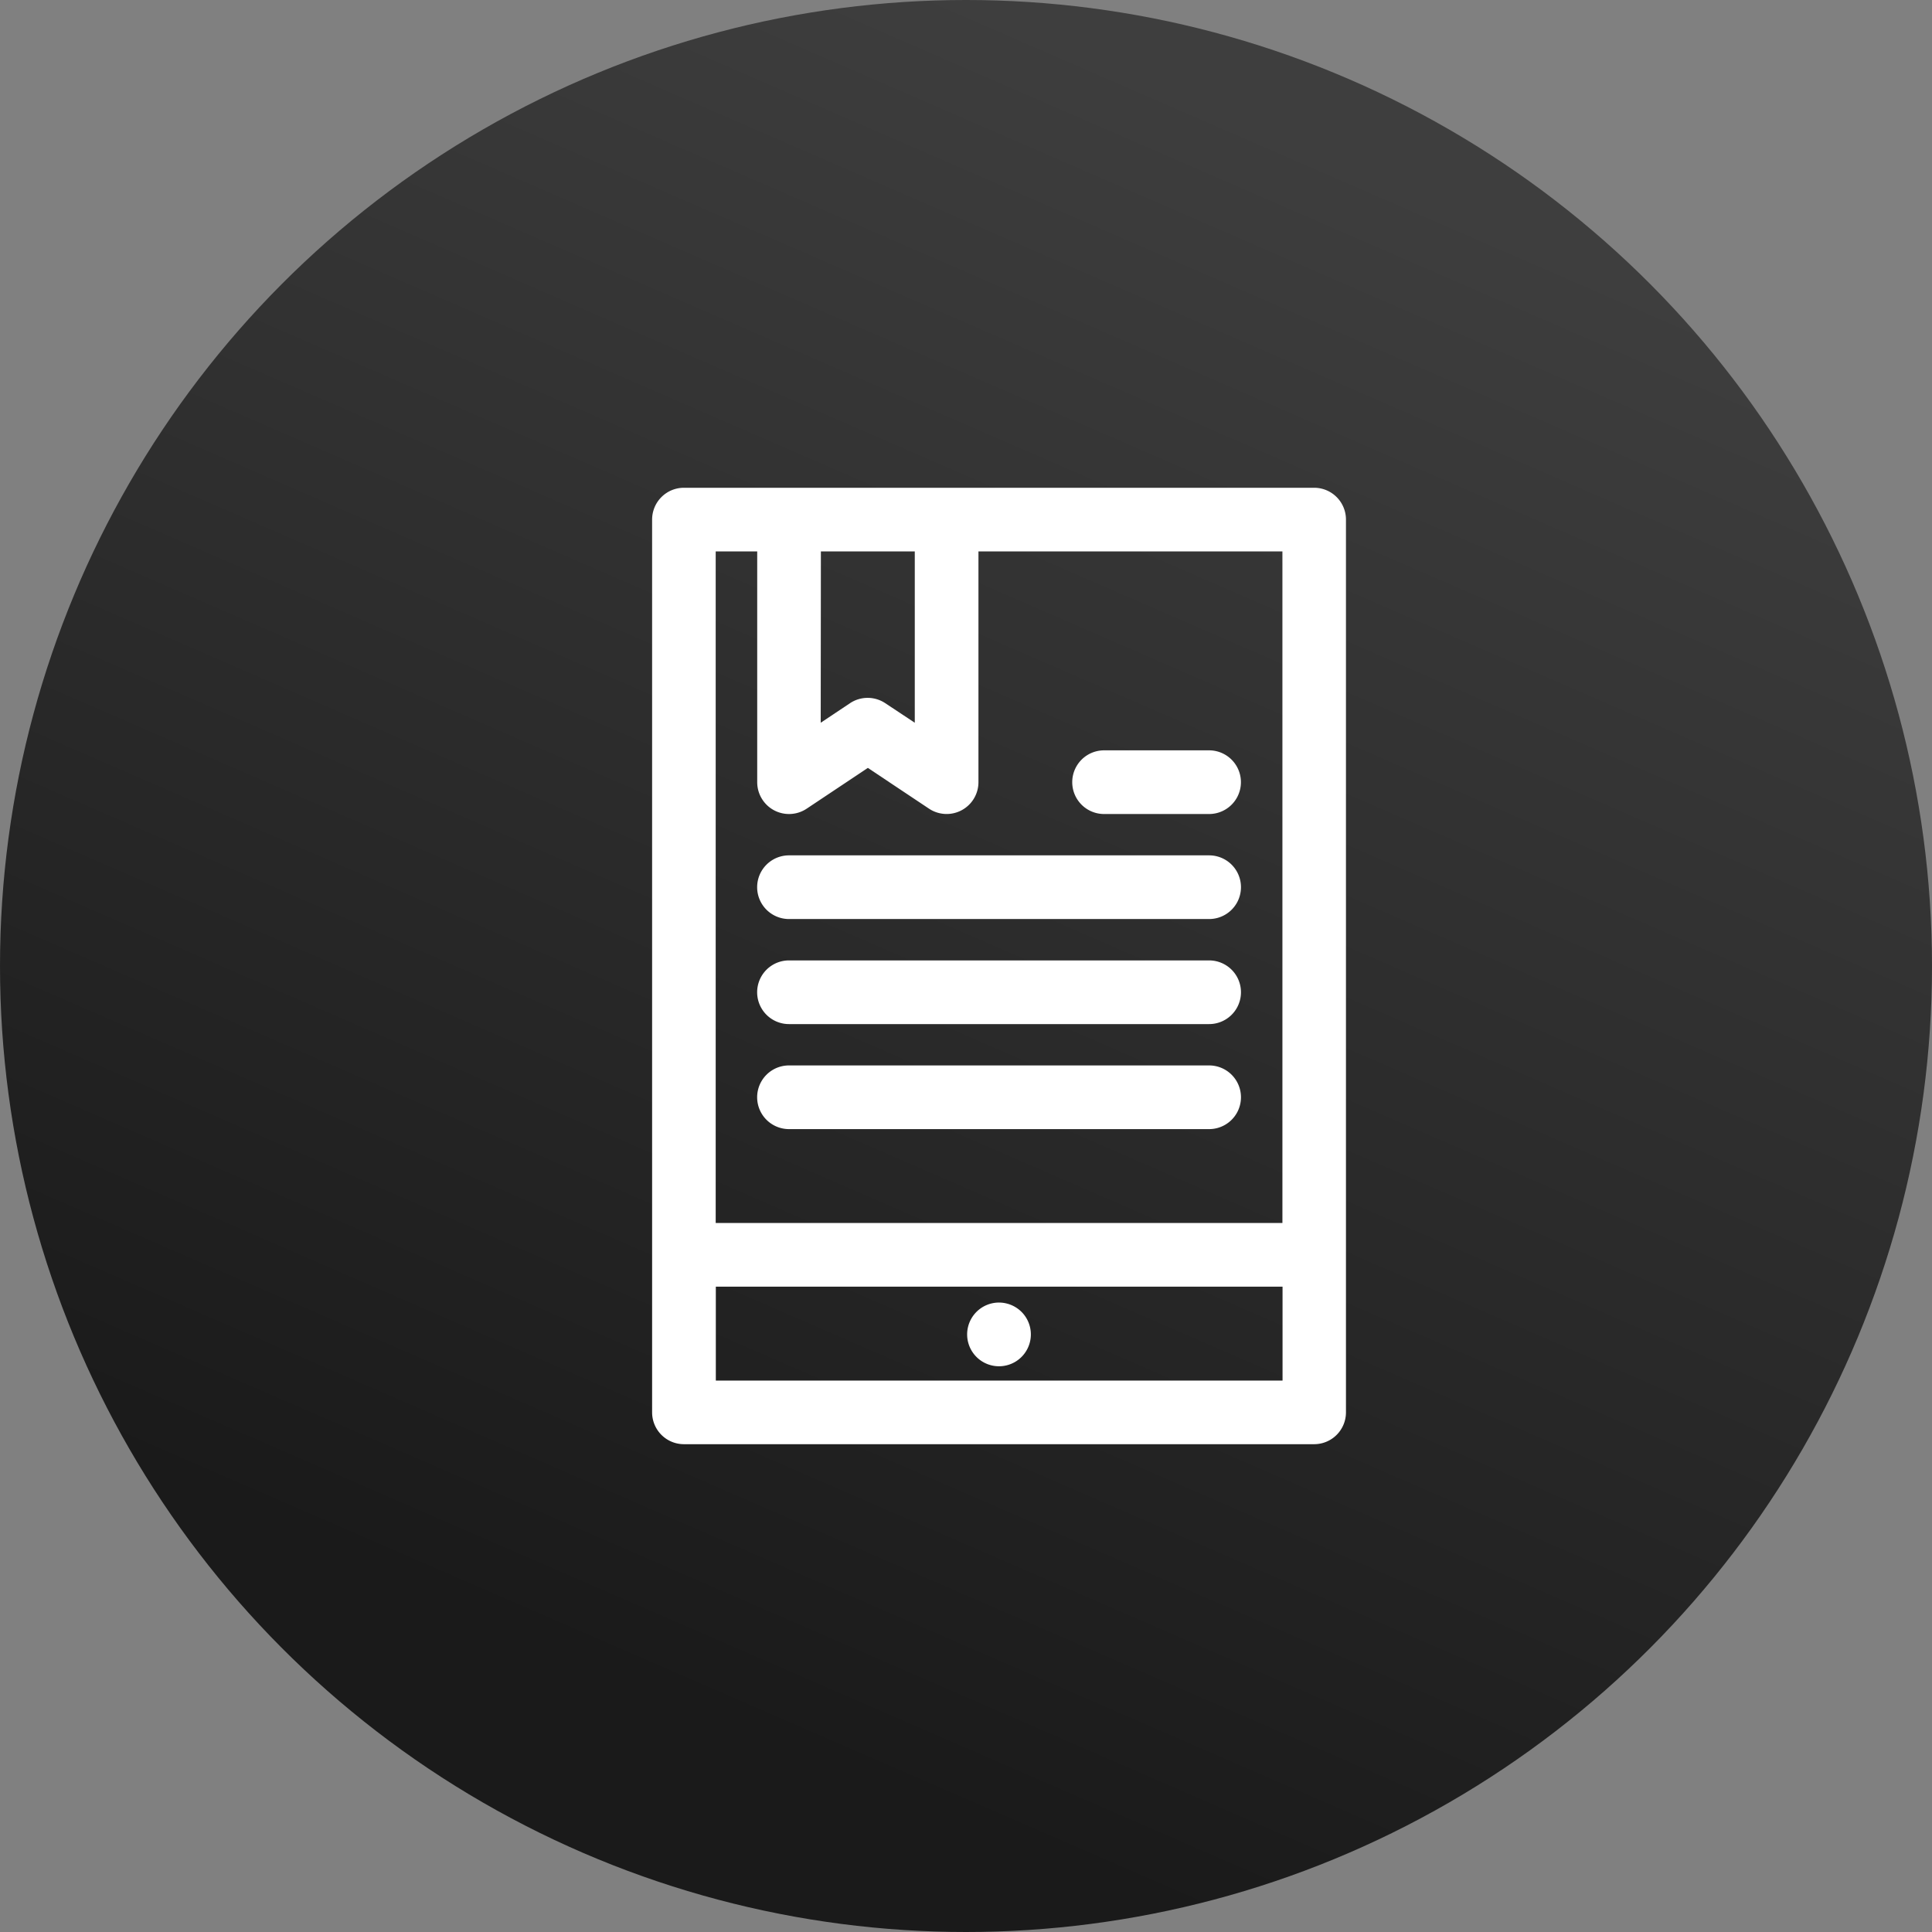
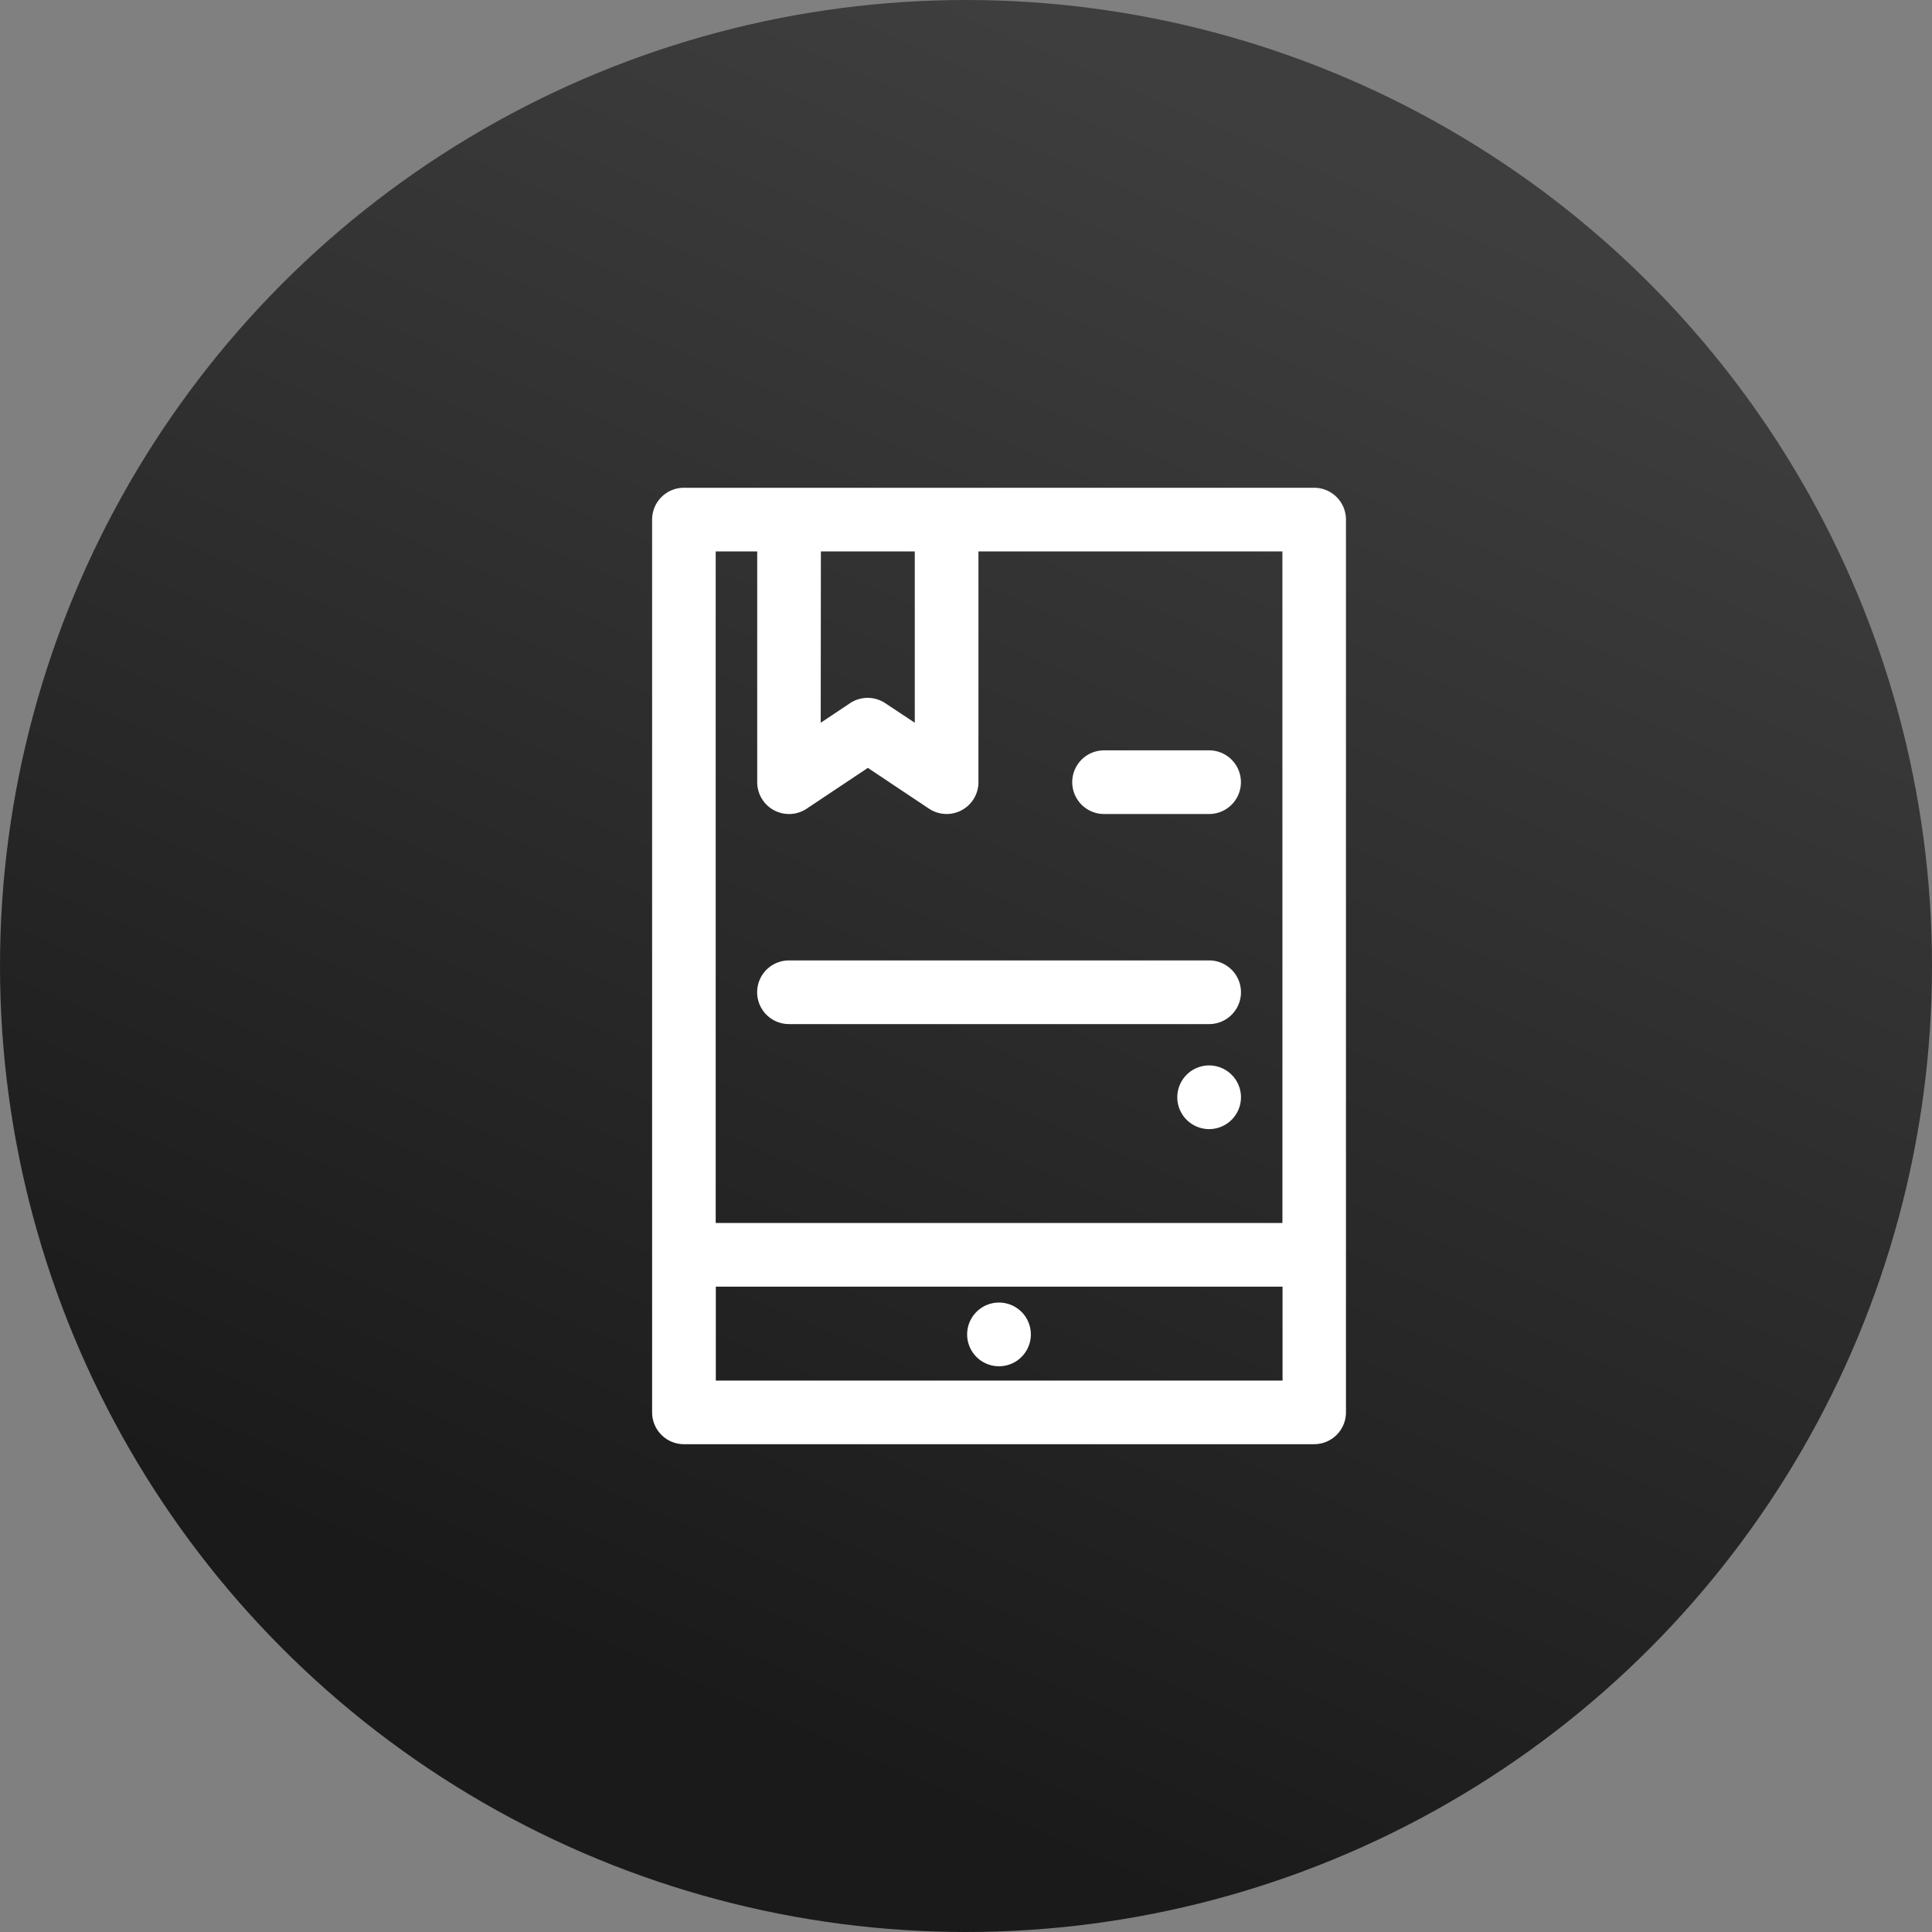
<svg xmlns="http://www.w3.org/2000/svg" width="45" height="45" viewBox="0 0 45 45">
  <rect x="0" y="0" width="45" height="45" fill="#808080" stroke="none" />
  <defs>
    <linearGradient id="linear-gradient" x1="0.5" x2="0.156" y2="0.791" gradientUnits="objectBoundingBox">
      <stop offset="0" stop-color="#3e3e3e" />
      <stop offset="1" stop-color="#1a1a1a" />
    </linearGradient>
  </defs>
  <g id="Group_8363" data-name="Group 8363" transform="translate(-375 -383)">
    <g id="banner-main" transform="translate(375 382.5)">
      <circle id="Ellipse_1" data-name="Ellipse 1" cx="22.5" cy="22.5" r="22.5" transform="translate(0 0.5)" fill="url(#linear-gradient)" />
    </g>
    <g id="online-learning-svgrepo-com" transform="translate(349.42 394.361)">
      <path id="Path_9084" data-name="Path 9084" d="M56.189,0H41.51a.741.741,0,0,0-.741.741V21.536a.741.741,0,0,0,.741.741H56.189a.741.741,0,0,0,.741-.741V.741A.741.741,0,0,0,56.189,0ZM44.7,1.483h2.187v3.99L46.2,5.018a.741.741,0,0,0-.822,0l-.682.455Zm-1.483,0V6.857a.741.741,0,0,0,1.153.617l1.424-.949,1.424.949a.741.741,0,0,0,1.152-.617V1.483h7.08V17.125h-13.2V1.483Zm-.964,19.312V18.608h13.2v2.187Z" transform="translate(0)" fill="#fff" />
      <path id="Path_9085" data-name="Path 9085" d="M139.354,253.019a.742.742,0,1,0,.524.217A.747.747,0,0,0,139.354,253.019Z" transform="translate(-90.505 -234.041)" fill="#fff" />
      <path id="Path_9086" data-name="Path 9086" d="M171.973,83.022h2.446a.741.741,0,1,0,0-1.483h-2.446a.741.741,0,0,0,0,1.483Z" transform="translate(-120.677 -75.423)" fill="#fff" />
-       <path id="Path_9087" data-name="Path 9087" d="M74.127,115.637h9.786a.741.741,0,1,0,0-1.483H74.127a.741.741,0,0,0,0,1.483Z" transform="translate(-30.17 -105.592)" fill="#fff" />
      <path id="Path_9088" data-name="Path 9088" d="M74.127,148.253h9.786a.741.741,0,1,0,0-1.483H74.127a.741.741,0,0,0,0,1.483Z" transform="translate(-30.17 -135.761)" fill="#fff" />
-       <path id="Path_9089" data-name="Path 9089" d="M74.127,180.868h9.786a.741.741,0,0,0,0-1.483H74.127a.741.741,0,0,0,0,1.483Z" transform="translate(-30.17 -165.93)" fill="#fff" />
+       <path id="Path_9089" data-name="Path 9089" d="M74.127,180.868h9.786a.741.741,0,0,0,0-1.483a.741.741,0,0,0,0,1.483Z" transform="translate(-30.17 -165.93)" fill="#fff" />
    </g>
  </g>
</svg>